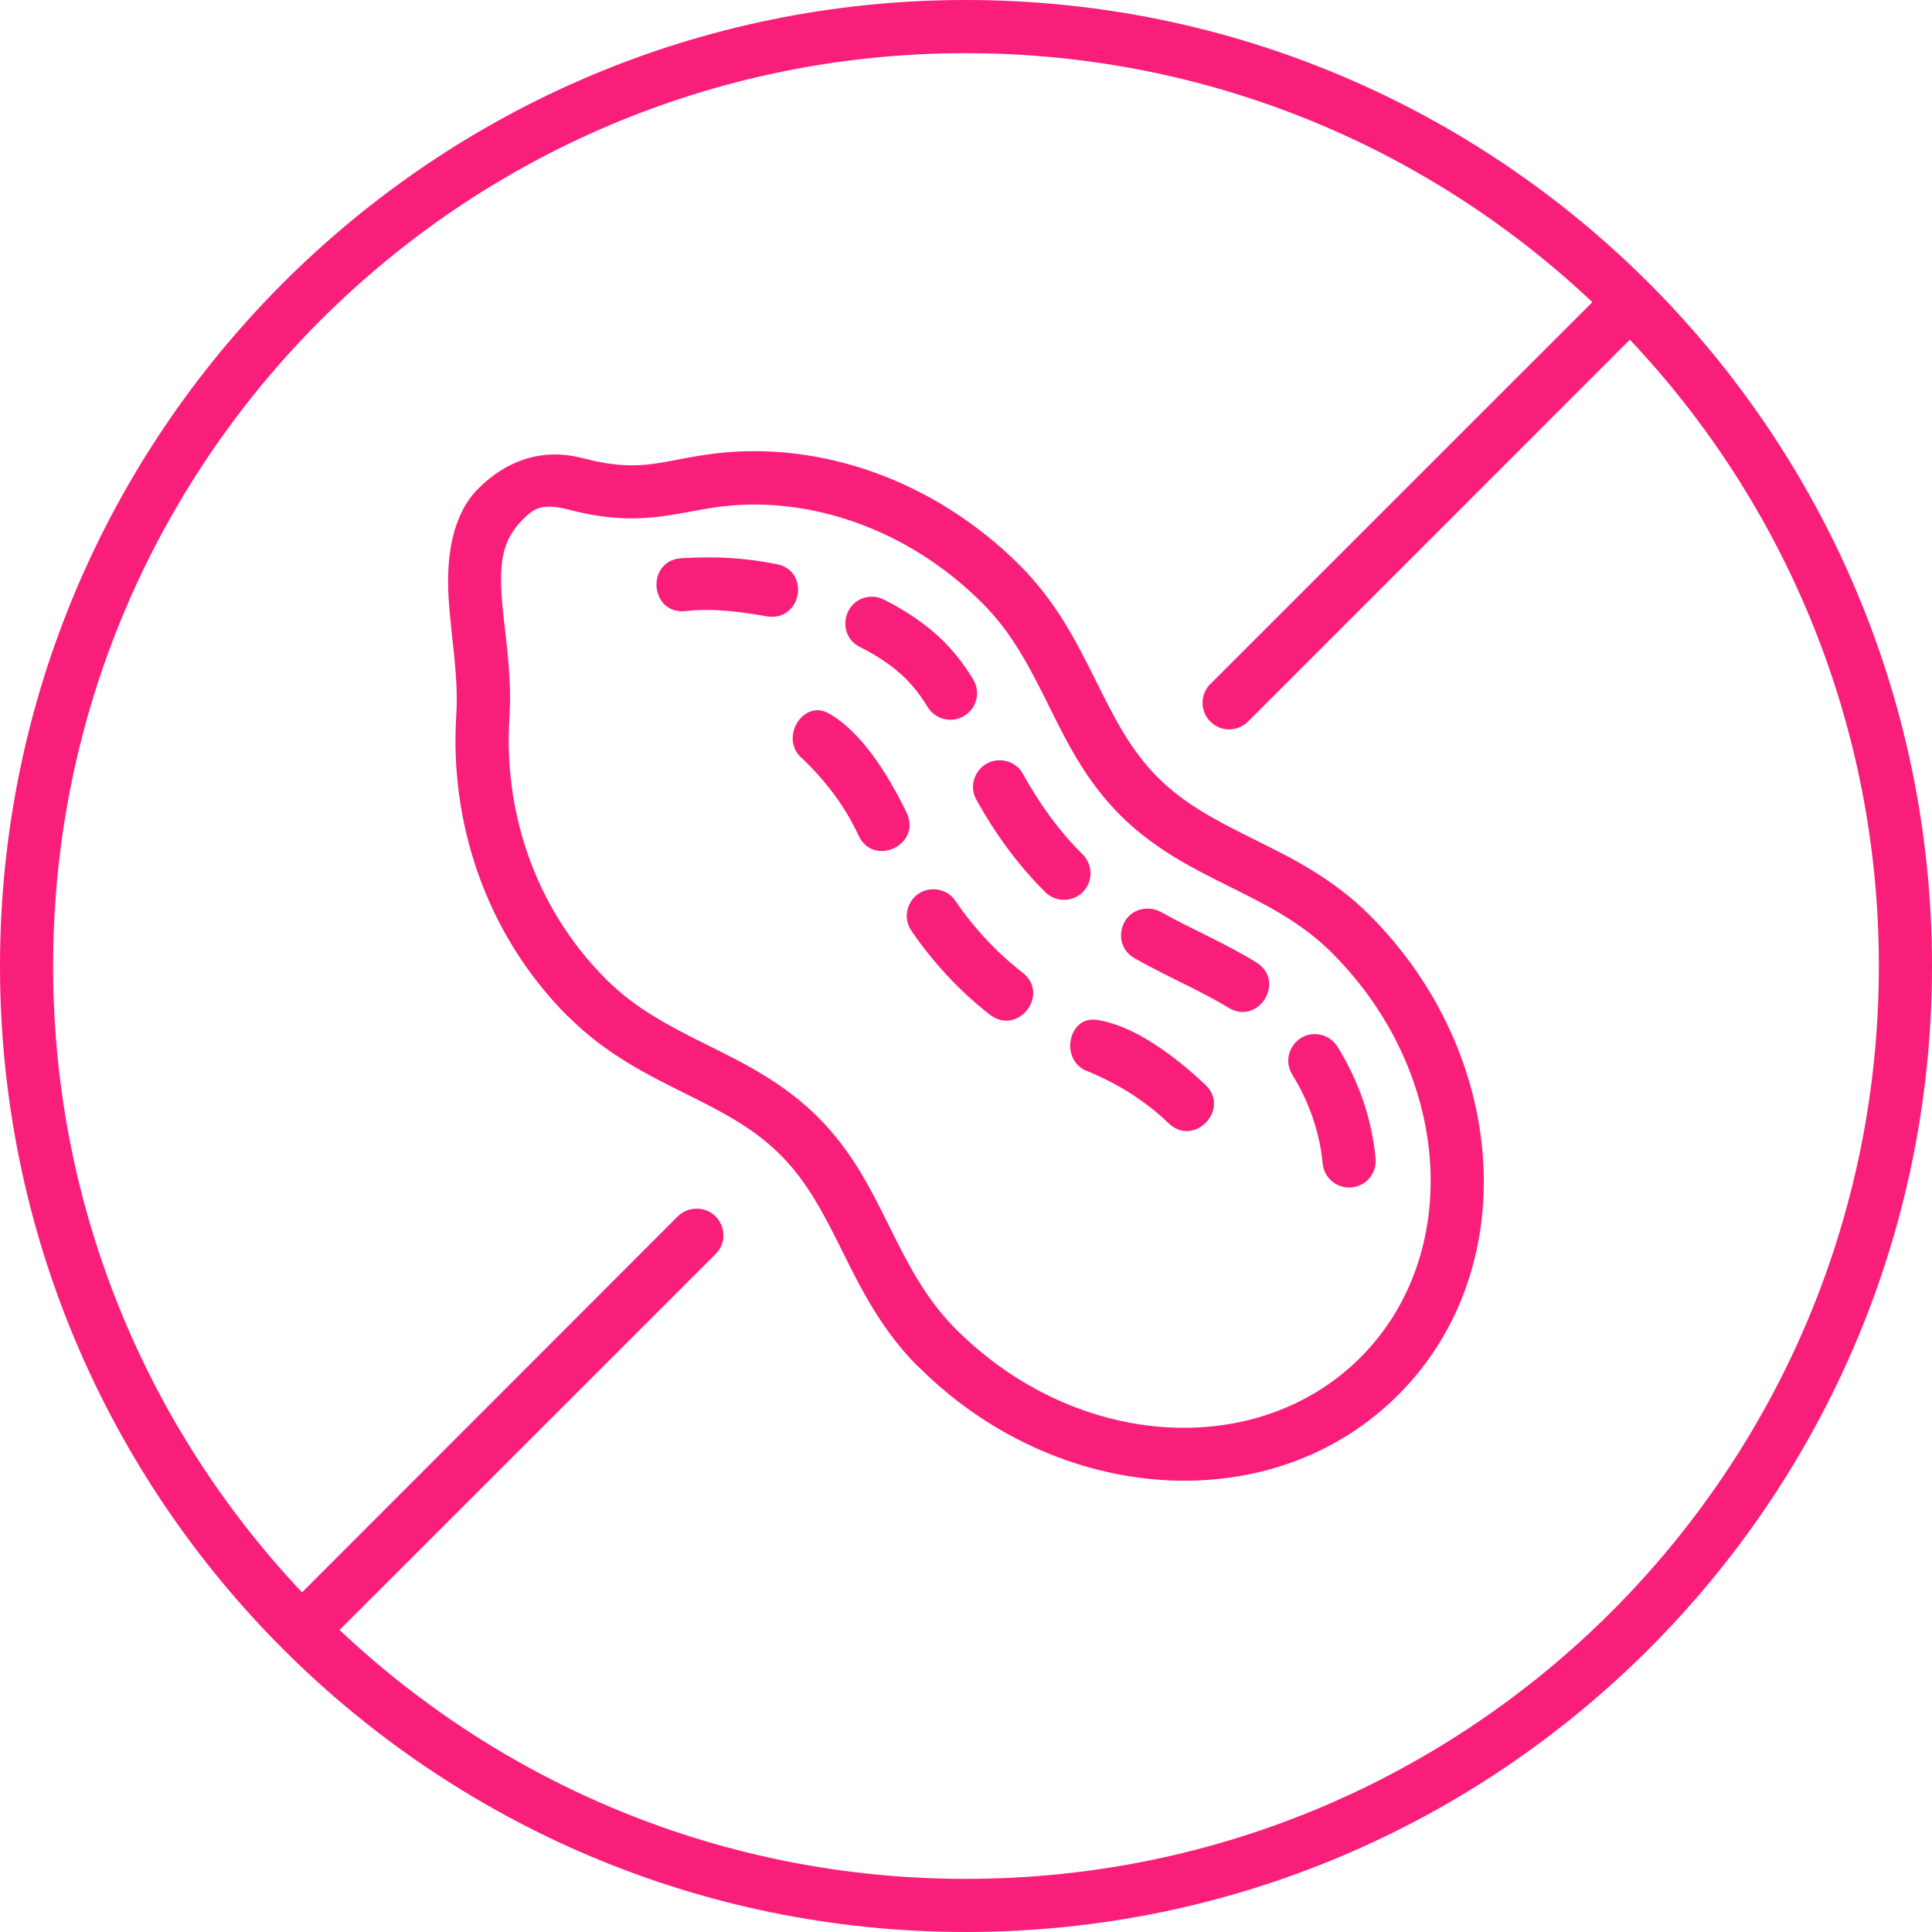
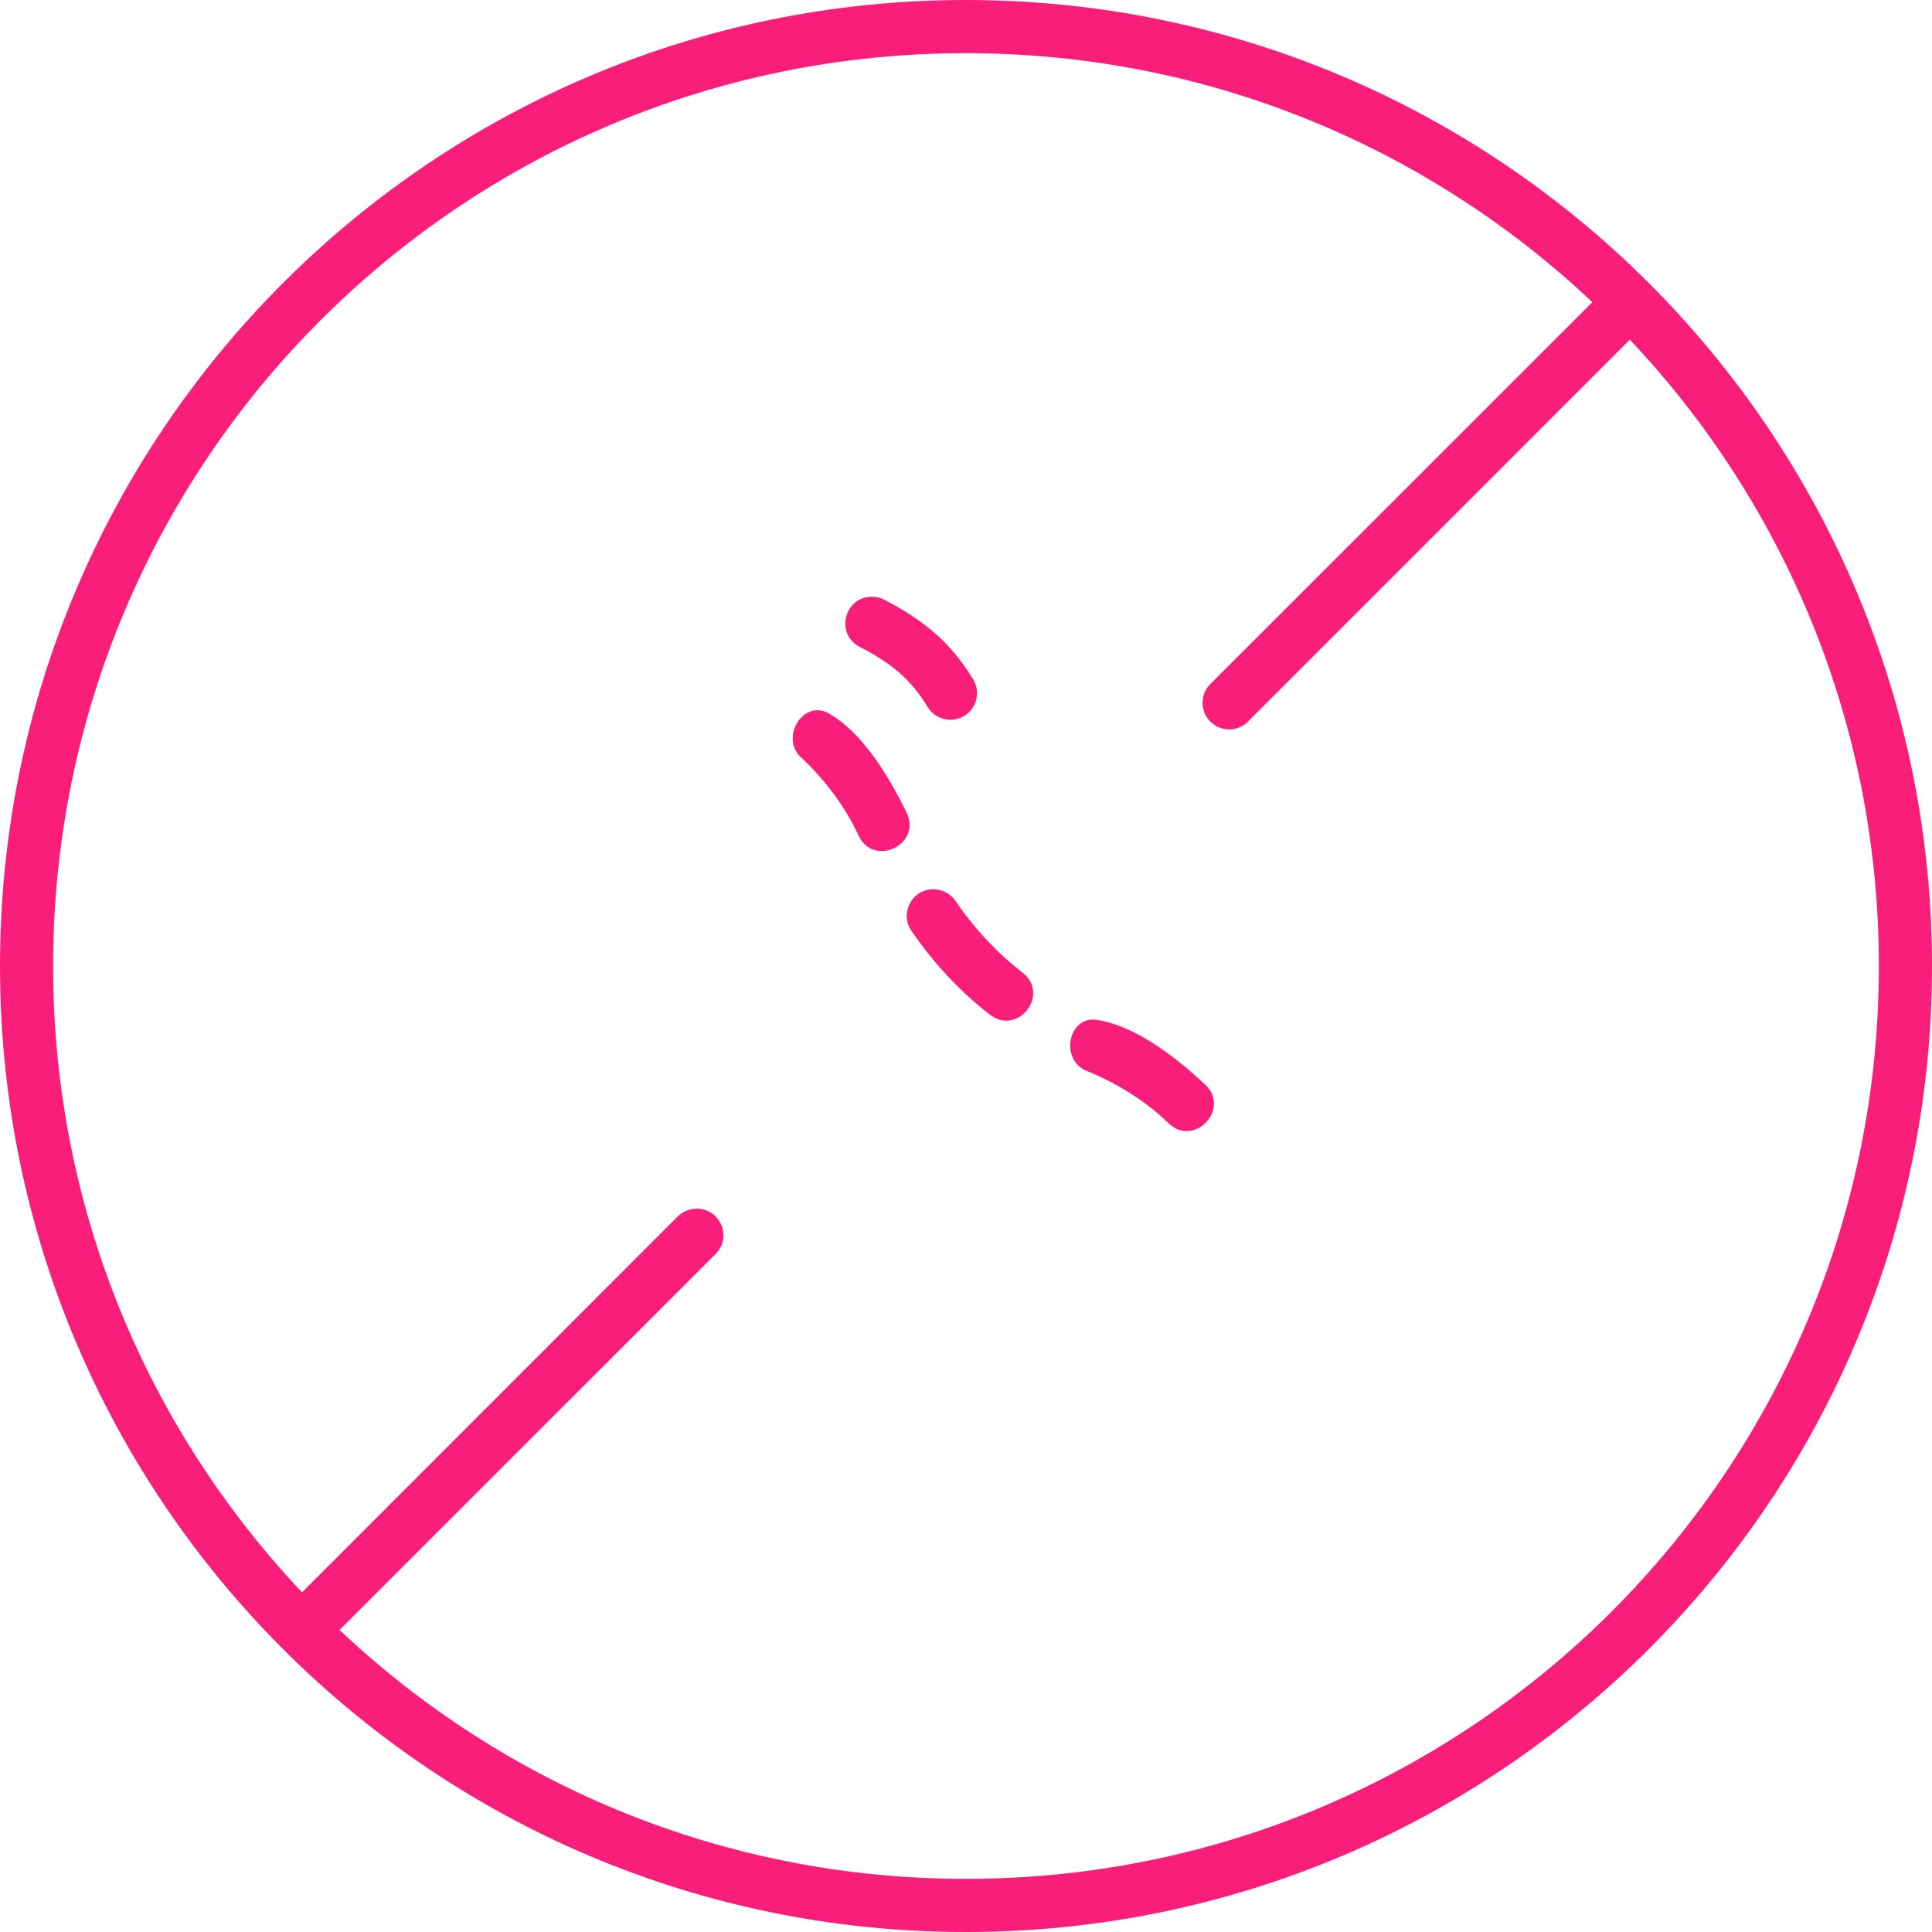
<svg xmlns="http://www.w3.org/2000/svg" fill="none" viewBox="0 0 100 100" height="100" width="100">
-   <path fill="#FA1E7B" d="M35.306 28.89C33.397 28.979 33.618 31.855 35.52 31.627C36.931 31.463 38.461 31.684 39.674 31.899C41.481 32.216 41.989 29.535 40.179 29.194C38.41 28.851 37.057 28.8 35.306 28.89Z" clip-rule="evenodd" fill-rule="evenodd" />
  <path fill="#FA1E7B" d="M42.871 36.912C41.608 36.222 40.413 38.069 41.386 39.13C42.701 40.35 43.739 41.741 44.42 43.209C45.179 44.941 47.765 43.72 46.91 42.032C45.964 40.086 44.585 37.867 42.871 36.912Z" clip-rule="evenodd" fill-rule="evenodd" />
  <path fill="#FA1E7B" d="M49.991 2.752C62.552 2.752 73.955 7.656 82.42 15.64L62.696 35.357C62.115 35.881 62.089 36.793 62.646 37.347C63.203 37.911 64.113 37.885 64.645 37.298L84.36 17.581C92.345 26.038 97.25 37.442 97.25 50.003C97.25 76.116 76.105 97.25 49.991 97.25C37.43 97.25 26.032 92.351 17.575 84.366L37.019 64.927C37.93 64.054 37.277 62.519 36.014 62.563C35.659 62.569 35.318 62.722 35.066 62.974L15.633 82.42C7.649 73.961 2.749 62.564 2.749 50.004C2.749 23.896 23.883 2.752 49.991 2.752ZM49.991 0C22.391 0 0 22.404 0 50.004C0 77.603 22.391 100 49.991 100C77.591 100 100 77.603 100 50.004C99.999 22.404 77.591 0 49.991 0Z" clip-rule="evenodd" fill-rule="evenodd" />
  <path fill="#FA1E7B" d="M45.103 30.887C43.67 30.92 43.233 32.853 44.516 33.493C45.211 33.839 45.843 34.239 46.413 34.7C46.413 34.706 46.413 34.706 46.419 34.714C47.032 35.205 47.57 35.858 48.011 36.591C48.41 37.242 49.258 37.451 49.908 37.053C50.559 36.661 50.768 35.813 50.37 35.163C49.802 34.221 49.073 33.323 48.157 32.576C47.405 31.963 46.589 31.459 45.762 31.041C45.56 30.932 45.331 30.881 45.103 30.887Z" clip-rule="evenodd" fill-rule="evenodd" />
-   <path fill="#FA1E7B" d="M51.715 39.353C50.667 39.371 50.027 40.509 50.546 41.412C51.488 43.113 52.644 44.718 54.048 46.121C54.578 46.704 55.489 46.728 56.045 46.174C56.594 45.617 56.575 44.712 55.995 44.182C54.799 42.994 53.794 41.591 52.961 40.08C52.714 39.617 52.235 39.339 51.715 39.353Z" clip-rule="evenodd" fill-rule="evenodd" />
-   <path fill="#FA1E7B" d="M59.453 47.033C57.993 46.976 57.468 48.93 58.759 49.617C60.453 50.578 62.141 51.274 63.575 52.153C65.143 53.114 66.585 50.768 65.017 49.808C63.328 48.77 61.604 48.063 60.112 47.215C59.909 47.102 59.687 47.039 59.453 47.033Z" clip-rule="evenodd" fill-rule="evenodd" />
-   <path fill="#FA1E7B" d="M68.1 53.525C66.995 53.492 66.305 54.706 66.9 55.642C67.759 57.034 68.309 58.619 68.462 60.219C68.531 60.977 69.201 61.535 69.961 61.458C70.718 61.389 71.275 60.719 71.199 59.959C71.01 57.9 70.309 55.926 69.239 54.195C68.999 53.797 68.568 53.544 68.1 53.525Z" clip-rule="evenodd" fill-rule="evenodd" />
-   <path fill="#FA1E7B" d="M37.403 26.21C41.923 25.68 46.993 27.366 50.843 31.216C52.391 32.764 53.283 34.522 54.231 36.419C55.173 38.322 56.165 40.371 57.973 42.185C59.789 43.993 61.837 44.992 63.74 45.94C65.637 46.881 67.394 47.779 68.943 49.322C75.207 55.593 75.725 64.949 70.415 70.265C65.099 75.581 55.737 75.057 49.472 68.793C47.928 67.244 47.031 65.487 46.084 63.59C45.142 61.688 44.155 59.639 42.34 57.825C40.526 56.018 38.48 55.018 36.583 54.076C34.679 53.128 32.922 52.231 31.373 50.689C27.543 46.852 26.075 41.813 26.367 37.179C26.526 34.719 26.07 32.539 25.962 30.795C25.862 29.055 26.007 27.944 27.05 26.9C27.643 26.306 28.055 26.016 29.477 26.389C33.15 27.348 35.028 26.488 37.403 26.21ZM37.081 23.465C34.269 23.794 33.276 24.528 30.173 23.719C28.011 23.149 26.183 23.875 24.768 25.278C23.359 26.683 23.099 28.919 23.219 30.955C23.346 32.984 23.744 35 23.617 37.005C23.276 42.346 24.983 48.199 29.42 52.638C29.426 52.638 29.426 52.638 29.434 52.638C31.342 54.54 33.447 55.596 35.357 56.545C37.26 57.493 38.959 58.34 40.388 59.769C41.816 61.197 42.675 62.904 43.624 64.813C44.572 66.722 45.616 68.828 47.518 70.736C47.524 70.736 47.524 70.736 47.532 70.736C54.72 77.925 65.853 78.714 72.369 72.203C78.88 65.692 78.077 54.559 70.89 47.366C68.98 45.462 66.875 44.42 64.967 43.472C63.057 42.524 61.35 41.662 59.922 40.235C58.494 38.806 57.645 37.099 56.698 35.19C55.745 33.282 54.694 31.176 52.791 29.267C48.365 24.851 42.505 22.834 37.081 23.465Z" clip-rule="evenodd" fill-rule="evenodd" />
  <path fill="#FA1E7B" d="M48.289 46.028C47.182 46.046 46.551 47.292 47.188 48.197C48.301 49.82 49.661 51.294 51.228 52.514C52.683 53.645 54.377 51.464 52.922 50.339C51.588 49.301 50.418 48.044 49.465 46.648C49.206 46.248 48.764 46.021 48.289 46.028Z" clip-rule="evenodd" fill-rule="evenodd" />
  <path fill="#FA1E7B" d="M56.749 52.786C55.32 52.596 54.865 54.751 56.153 55.39C57.823 56.059 59.289 56.988 60.453 58.108C61.779 59.454 63.759 57.38 62.355 56.117C60.775 54.637 58.688 53.063 56.749 52.786Z" clip-rule="evenodd" fill-rule="evenodd" />
</svg>